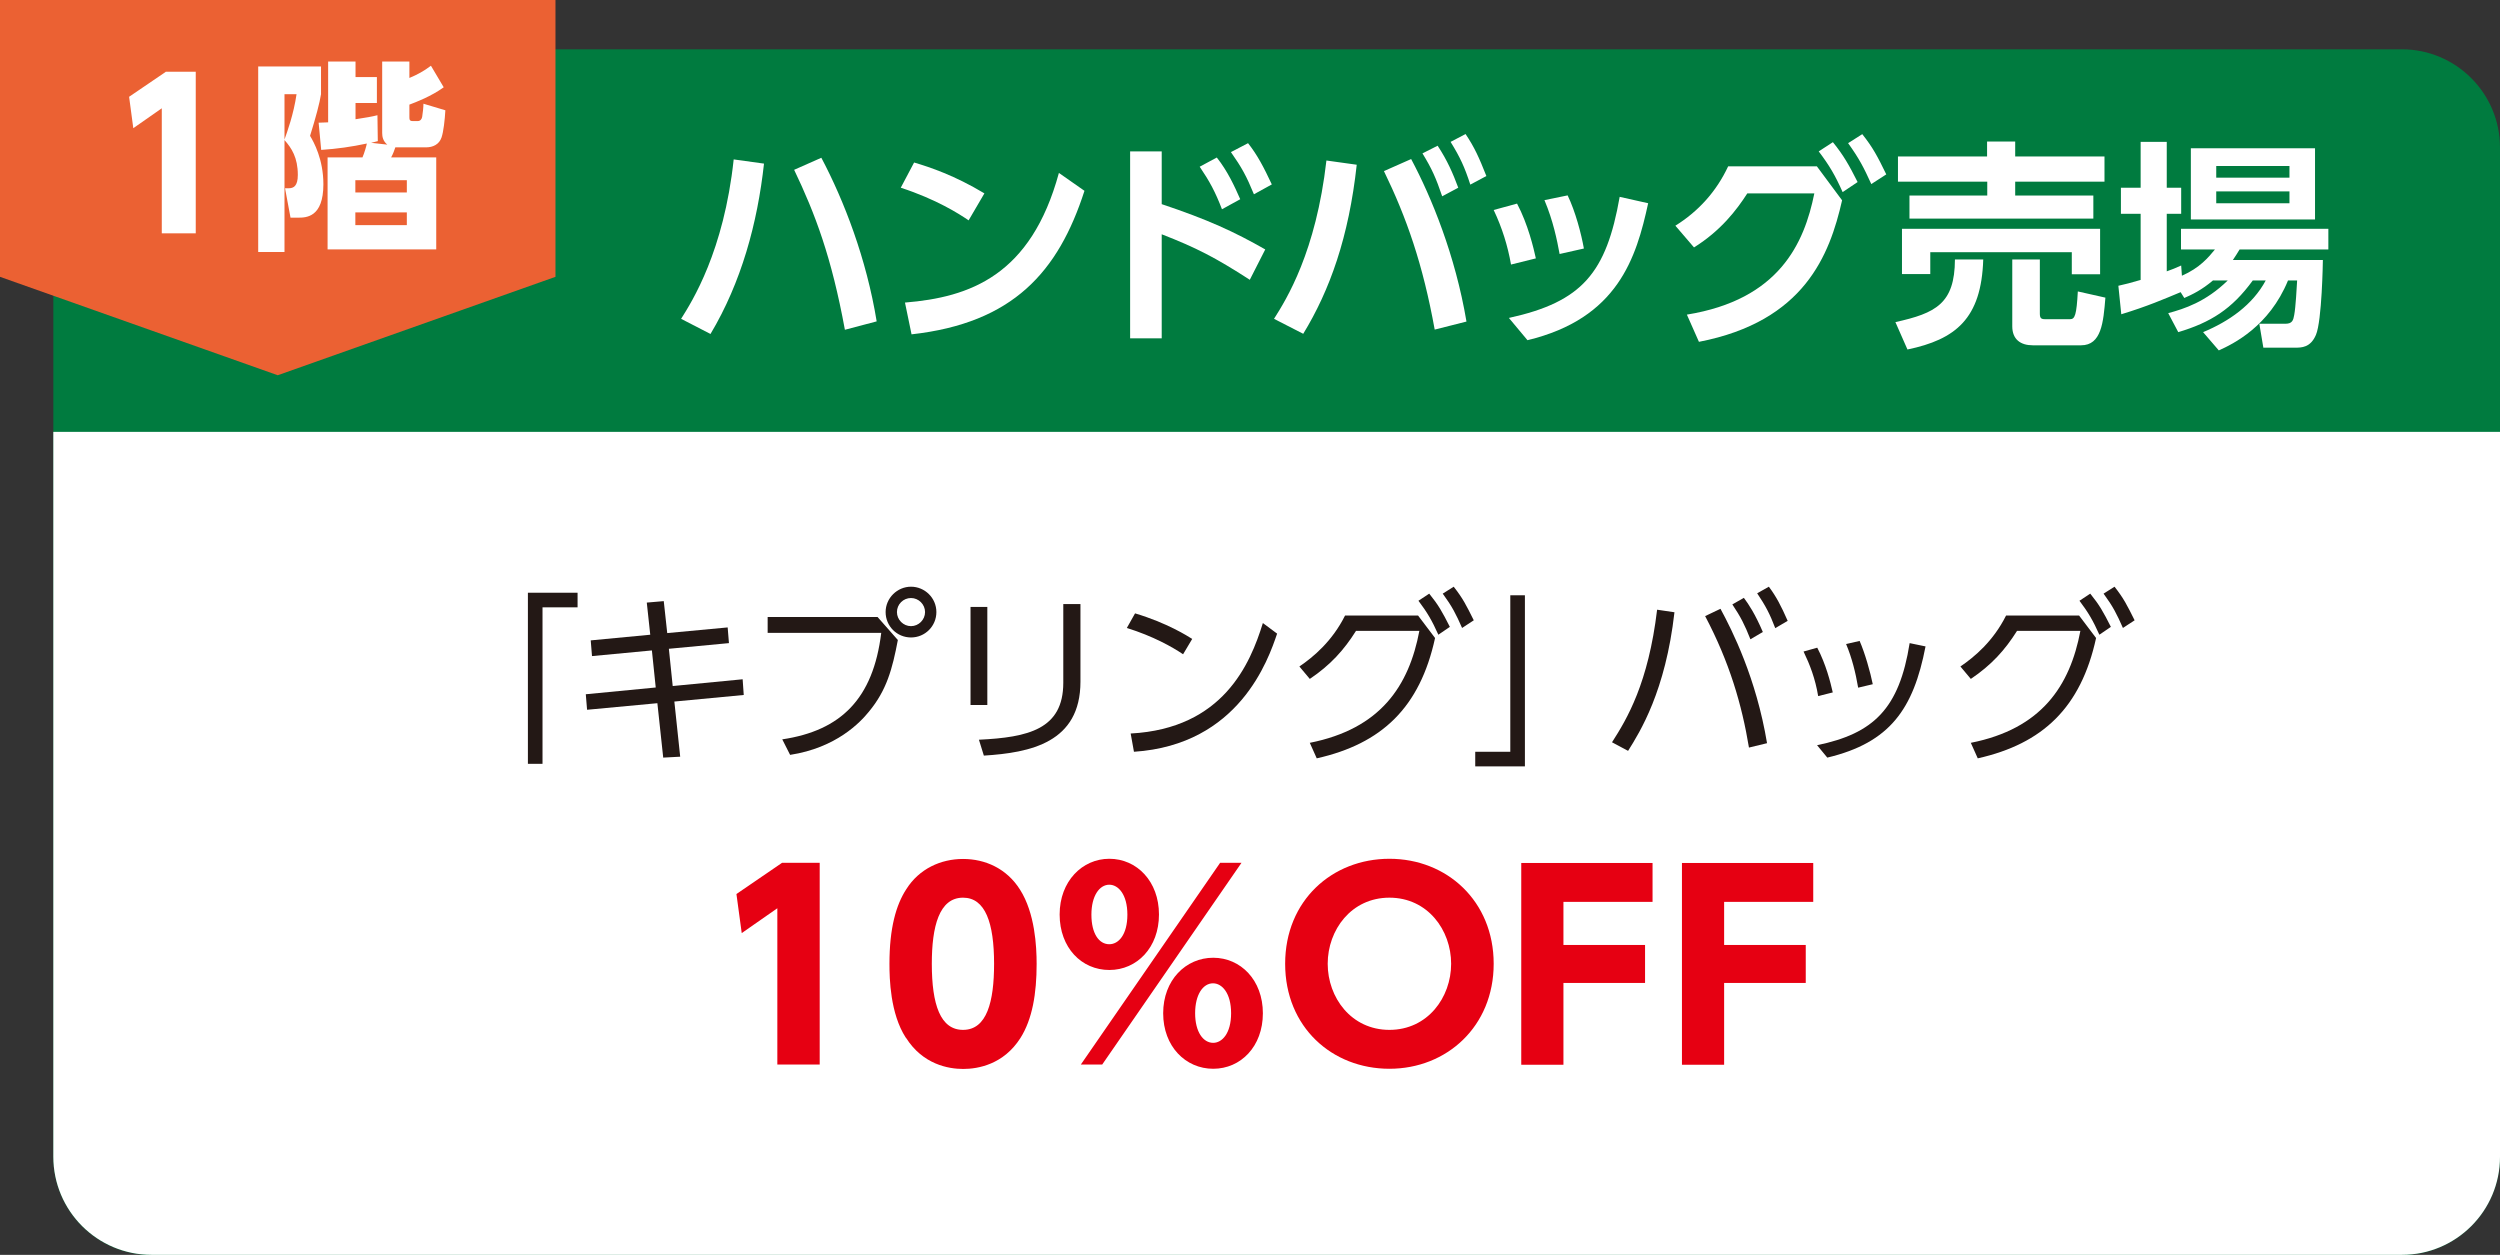
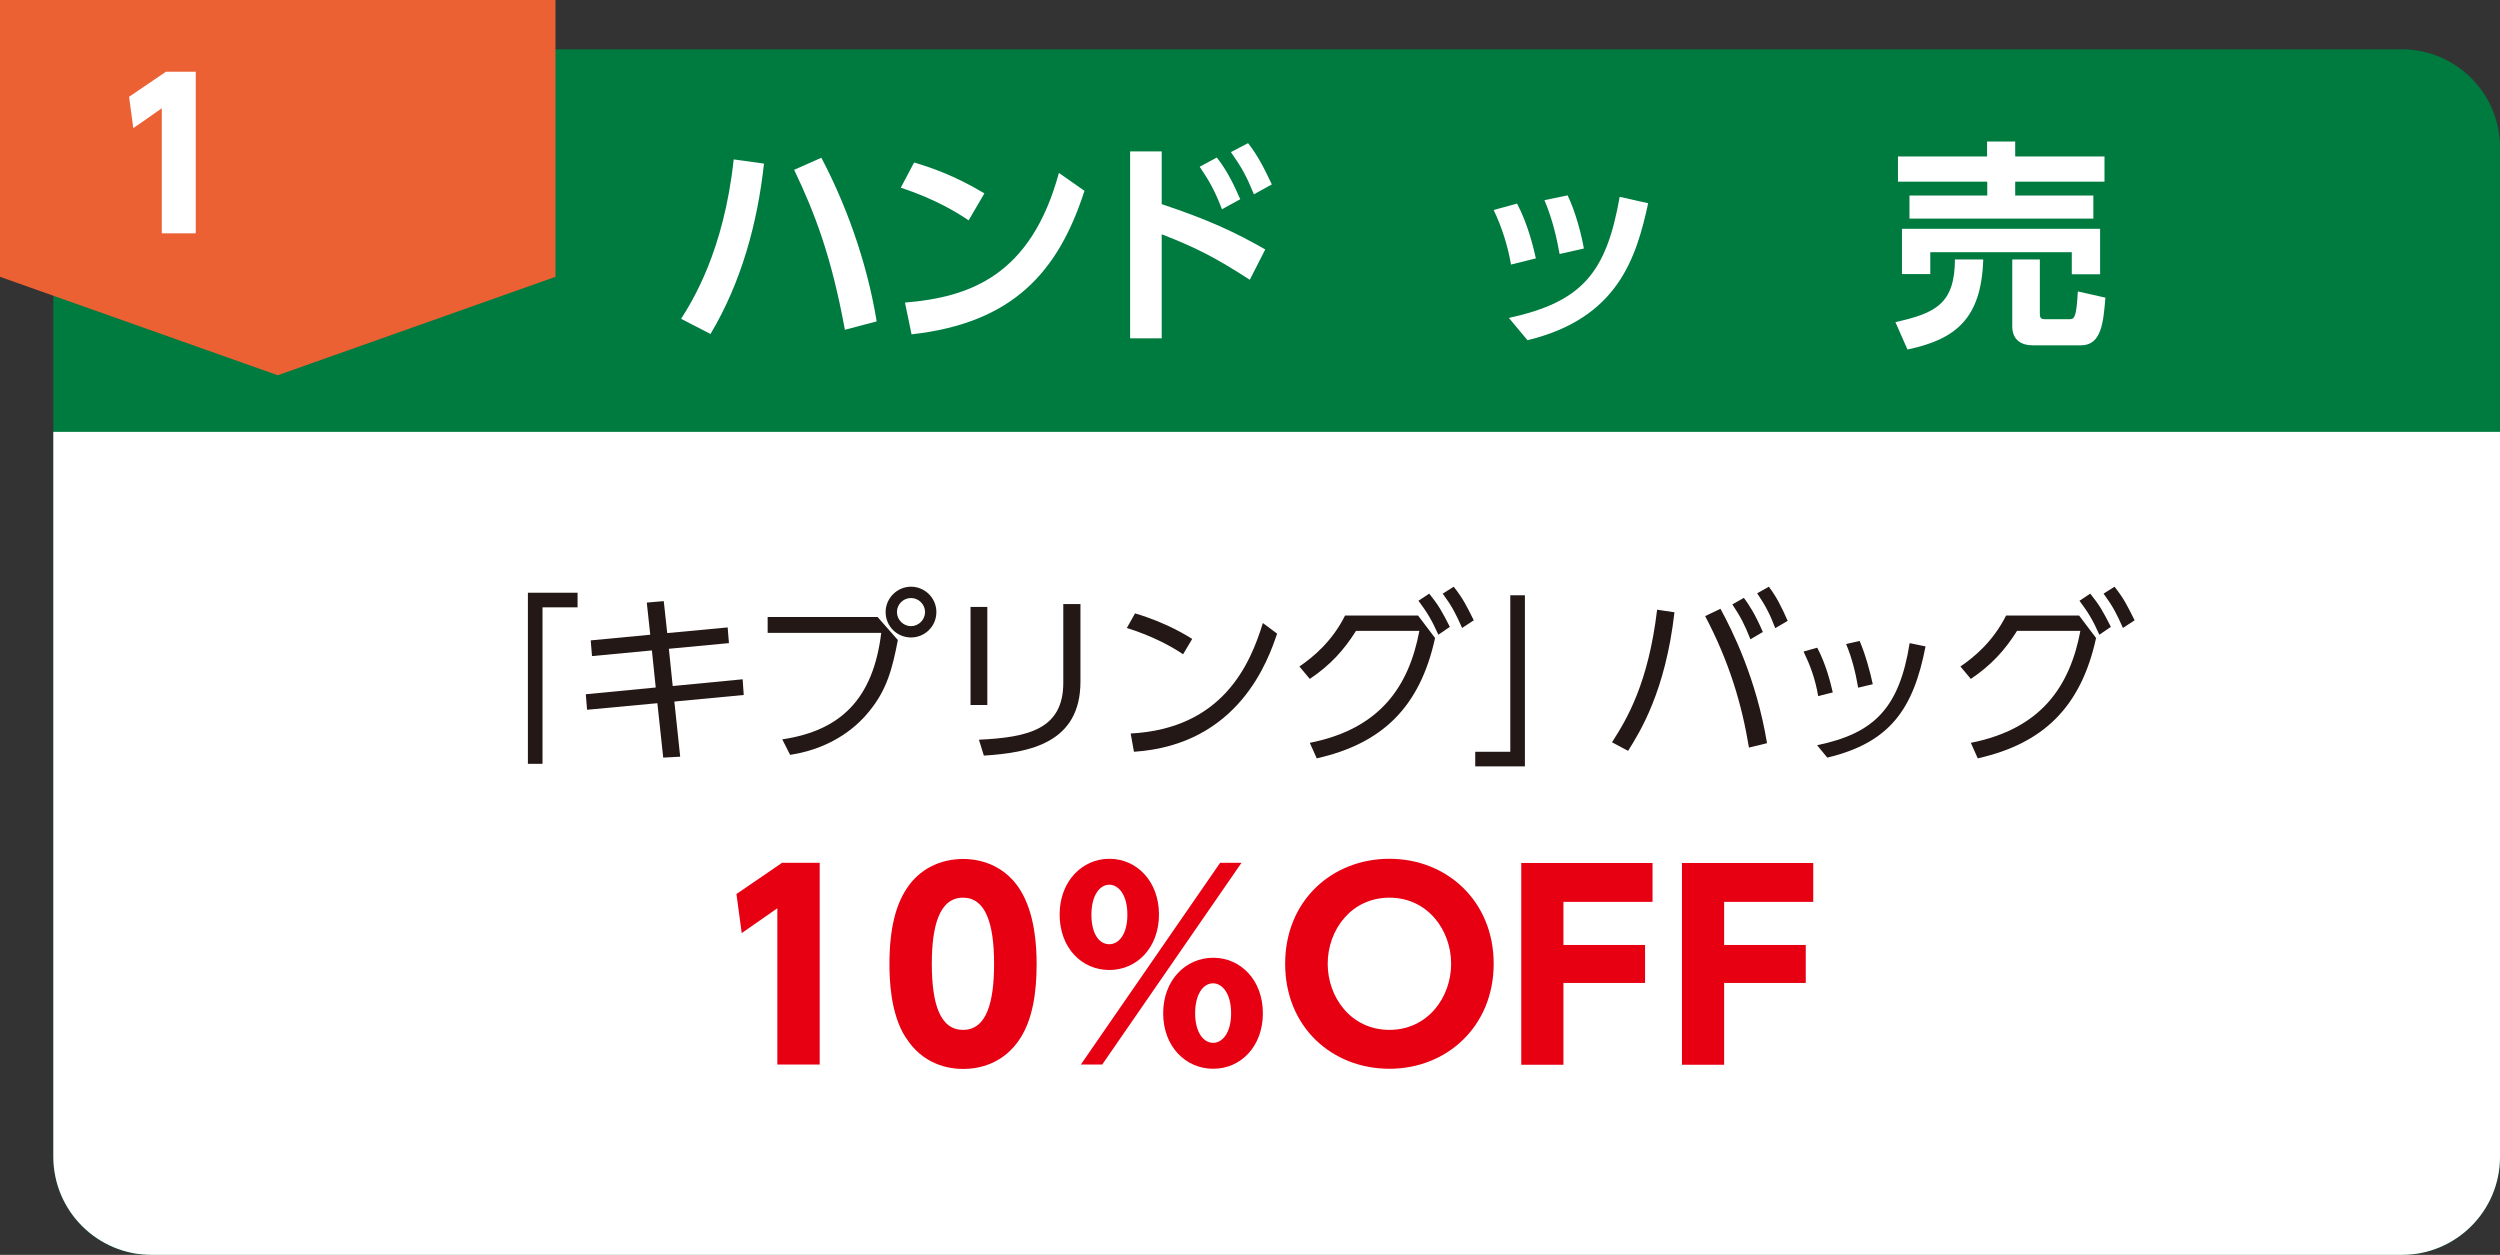
<svg xmlns="http://www.w3.org/2000/svg" id="_レイヤー_2" data-name="レイヤー 2" viewBox="0 0 136.91 68.72">
  <rect x="0" y="0" width="136.91" height="68.72" fill="#333333" stroke="none" />
  <defs>
    <style>
      .cls-1 {
        fill: #eb6133;
      }

      .cls-2 {
        fill: #fff;
      }

      .cls-3 {
        fill: #007b3f;
      }

      .cls-4 {
        fill: #e60012;
      }

      .cls-5 {
        fill: #231815;
      }
    </style>
  </defs>
  <g id="_内容" data-name="内容">
    <g>
      <path class="cls-3" d="M8.3,2.7h123.23c2.97,0,5.38,2.41,5.38,5.38v55.27c0,2.97-2.41,5.38-5.38,5.38H8.3c-2.97,0-5.38-2.41-5.38-5.38V8.07c0-2.97,2.41-5.37,5.37-5.37Z" />
      <path class="cls-2" d="M2.93,23.65h133.98v39.7c0,2.97-2.41,5.37-5.37,5.37H8.3c-2.97,0-5.38-2.41-5.38-5.38V23.65h0Z" />
      <polygon class="cls-1" points="30.42 15.16 15.21 20.55 0 15.16 0 0 30.42 0 30.42 15.16" />
      <g>
        <path class="cls-2" d="M9.07,3.93h1.65v8.85h-1.86v-6.85l-1.56,1.09-.23-1.72,2-1.36Z" />
-         <path class="cls-2" d="M17.58,5.16c-.07.46-.29,1.29-.6,2.28.2.33.73,1.28.73,2.65,0,1.83-.96,1.83-1.39,1.83h-.41l-.3-1.61h.2c.27,0,.5-.12.5-.73,0-.95-.34-1.47-.73-1.91v6.13h-1.44V3.64h3.44v1.52ZM15.58,5.16v2.48c.15-.42.5-1.38.66-2.48h-.66ZM17.44,6.72c.24-.01.32-.01.53-.02v-3.33h1.5v.85h1.17v1.42h-1.17v.89c.63-.1.84-.13,1.2-.22l.02,1.42c-.22.05-.26.07-.37.09l.89.1c-.23-.19-.28-.42-.28-.64v-3.91h1.49v.9c.43-.18.8-.38,1.18-.67l.7,1.18c-.69.5-1.51.81-1.88.95v.69c0,.14.02.21.18.21h.28c.14,0,.22-.11.24-.23.03-.18.07-.53.07-.72l1.2.36c-.03.52-.1,1.17-.21,1.49-.13.38-.47.54-.85.54h-1.68c-.04.13-.13.37-.23.55h2.47v5.04h-5.95v-5.04h1.91c.1-.22.22-.64.24-.76-.84.18-1.62.29-2.5.35l-.14-1.49ZM22.28,9.87h-2.82v.67h2.82v-.67ZM22.28,11.63h-2.82v.7h2.82v-.7Z" />
      </g>
      <g>
        <path class="cls-5" d="M28.91,41.82v-9.36h2.72v.8h-1.92v8.57h-.8Z" />
        <path class="cls-5" d="M39.85,34.36l.07.86-3.29.31.21,2.04,3.83-.37.06.86-3.8.36.32,3.02-.93.05-.32-2.98-3.85.36-.07-.85,3.83-.37-.21-2.03-3.28.31-.07-.86,3.26-.31-.19-1.76.93-.08.19,1.75,3.31-.31Z" />
        <path class="cls-5" d="M48.06,33.79l1.11,1.26c-.3,1.58-.61,2.75-1.59,3.93-.47.58-1.78,1.97-4.31,2.36l-.43-.85c3.22-.48,4.98-2.23,5.42-5.83h-6.22v-.87h6.02ZM51.28,33.52c0,.77-.62,1.39-1.39,1.39s-1.39-.62-1.39-1.39.64-1.39,1.39-1.39,1.39.61,1.39,1.39ZM49.12,33.52c0,.42.35.77.77.77s.77-.35.77-.77-.35-.77-.77-.77-.77.34-.77.77Z" />
        <path class="cls-5" d="M54.07,38.61h-.92v-5.37h.92v5.37ZM59.17,37.33c0,3.34-2.74,3.89-5.29,4.05l-.27-.87c2.7-.13,4.62-.57,4.62-3.12v-4.31h.94v4.25Z" />
        <path class="cls-5" d="M64.79,35.83c-.59-.4-1.64-.99-3.08-1.44l.45-.8c1.77.53,2.87,1.24,3.13,1.4l-.5.84ZM61.92,40.17c5.06-.27,6.55-3.81,7.24-6.05l.78.58c-.48,1.42-2.08,6.09-7.84,6.47l-.18-1Z" />
        <path class="cls-5" d="M71.73,40.68c3.88-.77,5.43-3.12,6-6.13h-3.47c-.66,1.05-1.4,1.87-2.53,2.63l-.57-.68c.78-.53,1.8-1.39,2.5-2.79h4l.93,1.23c-.83,3.81-2.92,5.79-6.48,6.59l-.38-.85ZM78.27,32.51c.51.63.71.99,1.13,1.82l-.63.43c-.35-.78-.6-1.21-1.09-1.86l.59-.39ZM79.61,32.13c.51.65.68,1,1.1,1.84l-.64.42c-.34-.77-.54-1.17-1.06-1.88l.6-.38Z" />
        <path class="cls-5" d="M83.51,32.6v9.37h-2.72v-.8h1.92v-8.57h.8Z" />
        <path class="cls-5" d="M91.7,33.53c-.49,4.32-1.88,6.54-2.54,7.59l-.88-.47c.83-1.29,1.99-3.24,2.47-7.26l.95.14ZM95.78,40.94c-.39-2.36-1.07-4.68-2.4-7.2l.84-.4c.64,1.18,1.96,3.8,2.55,7.36l-.99.24ZM95.5,32.74c.27.36.61.87,1.04,1.87l-.68.4c-.32-.81-.53-1.22-.99-1.91l.63-.36ZM96.87,32.13c.41.55.67,1.05,1.03,1.87l-.68.4c-.3-.79-.53-1.22-.99-1.91l.64-.36Z" />
        <path class="cls-5" d="M99.57,38.12c-.16-.96-.45-1.71-.8-2.44l.75-.21c.48.92.72,1.88.85,2.45l-.8.2ZM99.51,40.81c3.1-.64,4.5-2,5.07-5.59l.87.18c-.66,3.42-1.94,5.27-5.38,6.09l-.56-.68ZM101.76,37.66c-.14-.82-.34-1.63-.66-2.39l.74-.17c.29.66.59,1.72.72,2.37l-.8.19Z" />
        <path class="cls-5" d="M107.93,40.68c3.88-.77,5.43-3.12,6-6.13h-3.47c-.66,1.05-1.4,1.87-2.53,2.63l-.57-.68c.78-.53,1.8-1.39,2.5-2.79h4l.93,1.23c-.83,3.81-2.92,5.79-6.48,6.59l-.38-.85ZM114.47,32.51c.51.63.71.99,1.13,1.82l-.63.43c-.35-.78-.6-1.21-1.09-1.86l.59-.39ZM115.8,32.13c.51.65.68,1,1.1,1.84l-.64.42c-.34-.77-.54-1.17-1.06-1.88l.6-.38Z" />
        <path class="cls-4" d="M42.83,47.25h2.06v11.05h-2.32v-8.56l-1.95,1.36-.29-2.14,2.5-1.71Z" />
        <path class="cls-4" d="M49.6,56.82c-.85-1.32-.89-3.23-.89-4.04,0-1.95.36-3.22.92-4.08.71-1.13,1.9-1.66,3.11-1.66s2.39.52,3.12,1.68c.82,1.29.91,3.11.91,4.07,0,1.61-.23,3.02-.89,4.06-.92,1.44-2.31,1.69-3.13,1.69s-2.21-.25-3.13-1.7ZM54.44,52.78c0-2.24-.48-3.62-1.7-3.62-1.31,0-1.71,1.58-1.71,3.62,0,2.24.47,3.62,1.71,3.62,1.31,0,1.7-1.55,1.7-3.62Z" />
        <path class="cls-4" d="M60.75,47.03c1.51,0,2.72,1.24,2.72,3.05s-1.2,3.04-2.72,3.04-2.72-1.22-2.72-3.04,1.24-3.05,2.72-3.05ZM66.82,47.25h1.17l-7.63,11.05h-1.17l7.63-11.05ZM60.75,51.71c.5,0,.99-.51.99-1.62s-.5-1.64-.99-1.64c-.54,0-.98.61-.98,1.64s.41,1.62.98,1.62ZM66.44,52.45c1.5,0,2.72,1.22,2.72,3.04s-1.21,3.04-2.72,3.04-2.74-1.22-2.74-3.04,1.24-3.04,2.74-3.04ZM66.44,57.11c.48,0,.98-.51.98-1.62s-.5-1.64-.99-1.64c-.55,0-.98.62-.98,1.64s.44,1.62.99,1.62Z" />
        <path class="cls-4" d="M76.09,47.03c3.15,0,5.71,2.32,5.71,5.75s-2.57,5.75-5.71,5.75-5.71-2.28-5.71-5.75,2.58-5.75,5.71-5.75ZM76.09,56.4c2.09,0,3.38-1.77,3.38-3.62s-1.29-3.62-3.38-3.62-3.38,1.77-3.38,3.62,1.29,3.62,3.38,3.62Z" />
        <path class="cls-4" d="M90.09,51.75v2.08h-4.47v4.48h-2.31v-11.05h7.19v2.13h-4.88v2.36h4.47Z" />
        <path class="cls-4" d="M98.89,51.75v2.08h-4.47v4.48h-2.31v-11.05h7.19v2.13h-4.88v2.36h4.47Z" />
      </g>
      <g>
        <path class="cls-2" d="M41.84,8.96c-.36,3.27-1.24,6.5-2.93,9.33l-1.61-.83c.6-.95,2.34-3.69,2.88-8.73l1.66.23ZM46.27,18.06c-.73-3.98-1.63-6.36-2.78-8.76l1.49-.66c1.25,2.36,2.47,5.53,3.03,8.96l-1.74.46Z" />
        <path class="cls-2" d="M53.05,12.07c-.53-.36-1.76-1.15-3.72-1.79l.73-1.38c.88.26,2.22.71,3.85,1.69l-.86,1.47ZM49.56,16.57c3.56-.29,6.9-1.48,8.43-7.1l1.4.98c-1.43,4.43-3.9,7.24-9.47,7.86l-.36-1.74Z" />
        <path class="cls-2" d="M68.44,15.32c-1.87-1.21-2.94-1.76-4.82-2.49v5.7h-1.73v-10.24h1.73v2.89c2.54.85,3.97,1.51,5.67,2.48l-.85,1.67ZM66.64,8.63c.58.73.96,1.55,1.28,2.28l-1,.55c-.36-.94-.67-1.52-1.22-2.33l.93-.5ZM68.34,7.83c.52.66.86,1.31,1.31,2.27l-.98.54c-.41-1-.67-1.47-1.26-2.31l.94-.49Z" />
-         <path class="cls-2" d="M74.3,9.02c-.43,3.95-1.47,6.87-2.93,9.26l-1.6-.82c.68-1.07,2.3-3.66,2.87-8.67l1.65.23ZM78.57,18.05c-.65-3.59-1.54-6.13-2.78-8.68l1.49-.66c1.12,2.1,2.42,5.28,3.03,8.9l-1.74.44ZM78.73,7.98c.53.8.84,1.52,1.13,2.3l-.88.47c-.34-1-.56-1.5-1.08-2.35l.83-.42ZM80.26,7.34c.49.73.74,1.29,1.14,2.3l-.88.47c-.31-.96-.56-1.5-1.08-2.34l.82-.43Z" />
        <path class="cls-2" d="M82.75,14.49c-.18-1.03-.49-2.02-.95-2.99l1.28-.35c.6,1.13.91,2.45,1.03,3l-1.37.34ZM82.64,17.41c4.01-.88,5.33-2.47,6.06-6.63l1.56.35c-.65,2.99-1.66,6.31-6.61,7.5l-1.01-1.21ZM85.41,13.91c-.14-.76-.35-1.81-.83-2.95l1.27-.26c.43.89.75,2.12.89,2.91l-1.33.3Z" />
-         <path class="cls-2" d="M92.38,17.23c5.06-.82,6.43-3.91,6.98-6.64h-3.67c-.59.92-1.46,2.05-2.92,2.96l-1.02-1.19c1.27-.79,2.25-1.88,2.89-3.25h4.86l1.38,1.86c-.68,2.99-2.06,6.63-7.84,7.75l-.66-1.49ZM100.38,7.79c.59.73.88,1.25,1.35,2.18l-.82.55c-.41-.92-.72-1.45-1.31-2.23l.77-.5ZM101.98,7.34c.58.73.84,1.22,1.32,2.21l-.82.53c-.42-.92-.66-1.39-1.27-2.24l.77-.49Z" />
        <path class="cls-2" d="M108.61,14.21c-.1,3.25-1.52,4.38-4.15,4.93l-.66-1.5c2.21-.49,3.25-1.01,3.26-3.43h1.55ZM103.93,8.57h4.89v-.82h1.54v.82h4.89v1.38h-4.89v.76h4.28v1.26h-10.07v-1.26h4.26v-.76h-4.89v-1.38ZM104.17,12.53h10.84v2.49h-1.55v-1.21h-7.75v1.2h-1.55v-2.48ZM115.3,16.3c-.11,1.36-.22,2.61-1.33,2.61h-2.65c-.66,0-1.12-.32-1.12-1.04v-3.66h1.51v2.96c0,.24.06.31.28.31h1.38c.26,0,.35-.23.42-1.52l1.51.34Z" />
-         <path class="cls-2" d="M121.2,15.35c-.62.53-1.15.78-1.58.97l-.2-.32c-.89.37-1.83.78-3.25,1.21l-.16-1.56c.36-.08.68-.16,1.22-.32v-3.62h-1.08v-1.43h1.08v-2.51h1.43v2.51h.79v1.43h-.79v3.15c.31-.11.46-.17.79-.32l.04.56c.98-.43,1.46-1.01,1.81-1.44h-1.86v-1.13h8.07v1.13h-4.86c-.14.23-.22.36-.37.58h4.93c0,.07-.05,3.33-.38,4.1-.3.7-.79.7-1.15.7h-1.73l-.22-1.31h1.43c.38,0,.43-.2.48-.48.08-.41.14-1.54.16-1.89h-.5c-1.03,2.52-3.01,3.48-3.79,3.83l-.86-1c1.42-.59,2.71-1.49,3.43-2.83h-.71c-1.14,1.57-2.31,2.3-4.08,2.83l-.55-1.04c.88-.24,2.05-.61,3.26-1.79h-.79ZM119.98,8.12h6.8v3.9h-6.8v-3.9ZM121.37,9.09v.64h4.01v-.64h-4.01ZM121.37,10.48v.65h4.01v-.65h-4.01Z" />
      </g>
    </g>
  </g>
</svg>